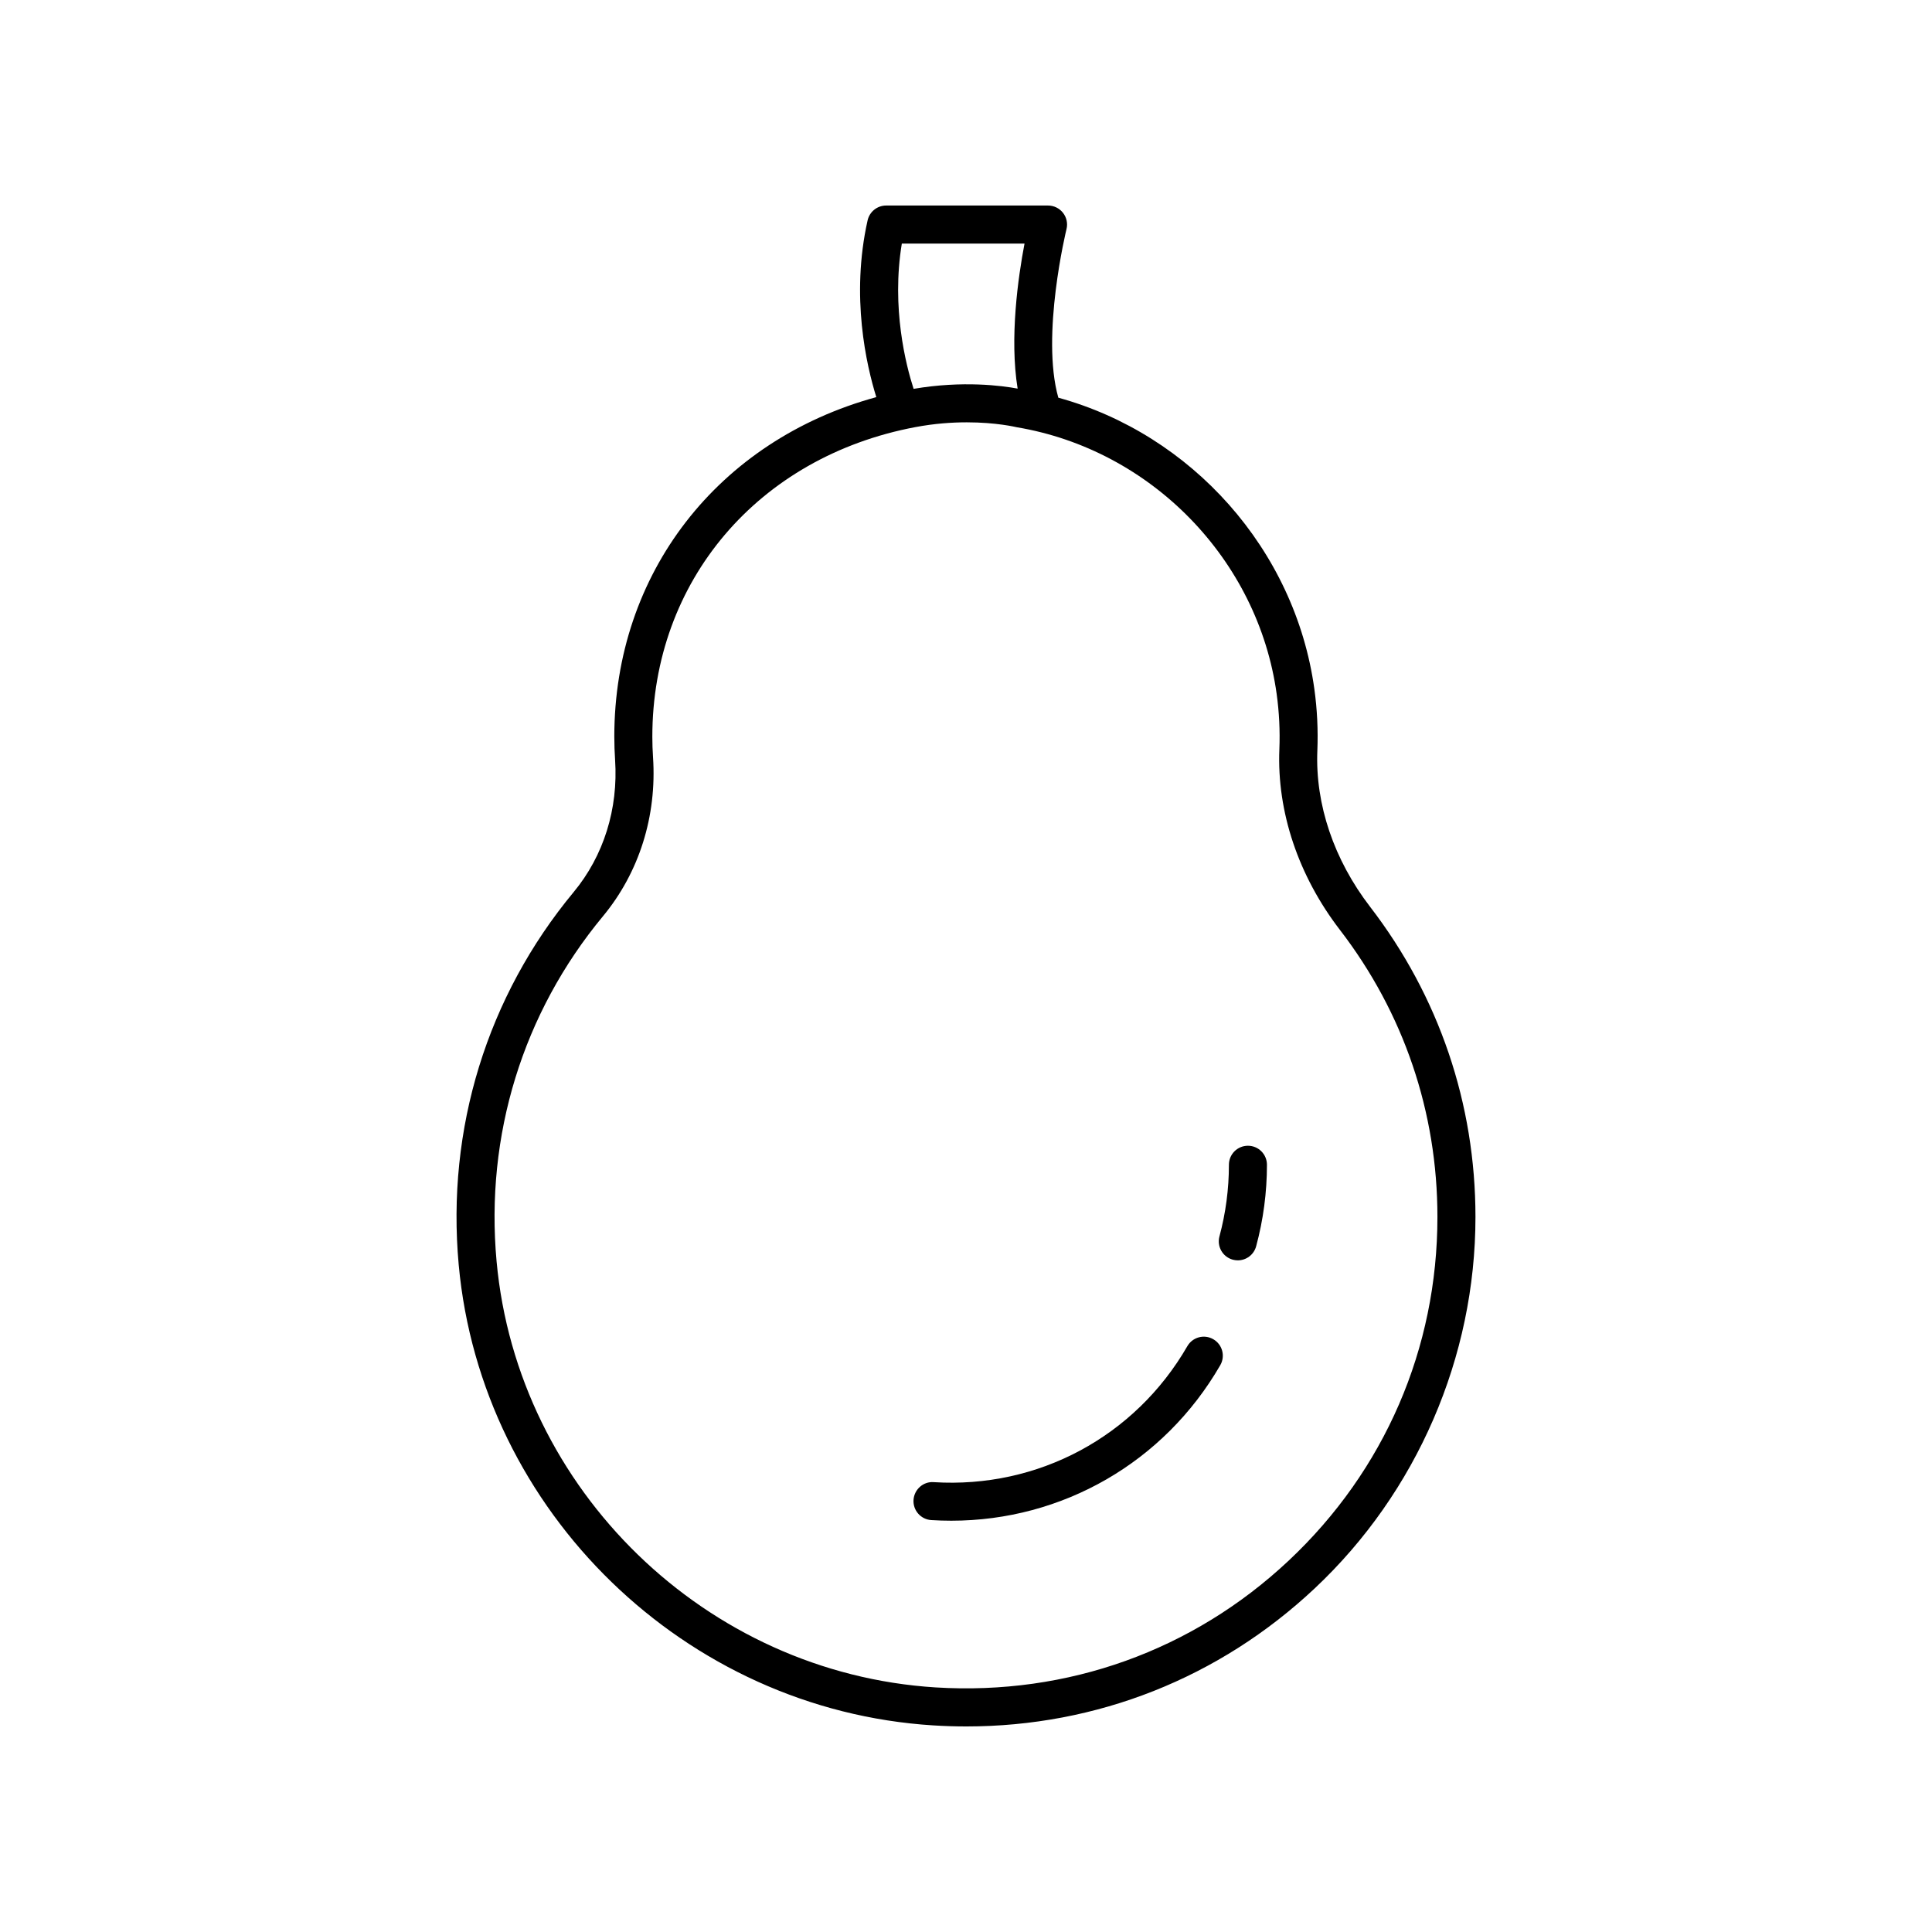
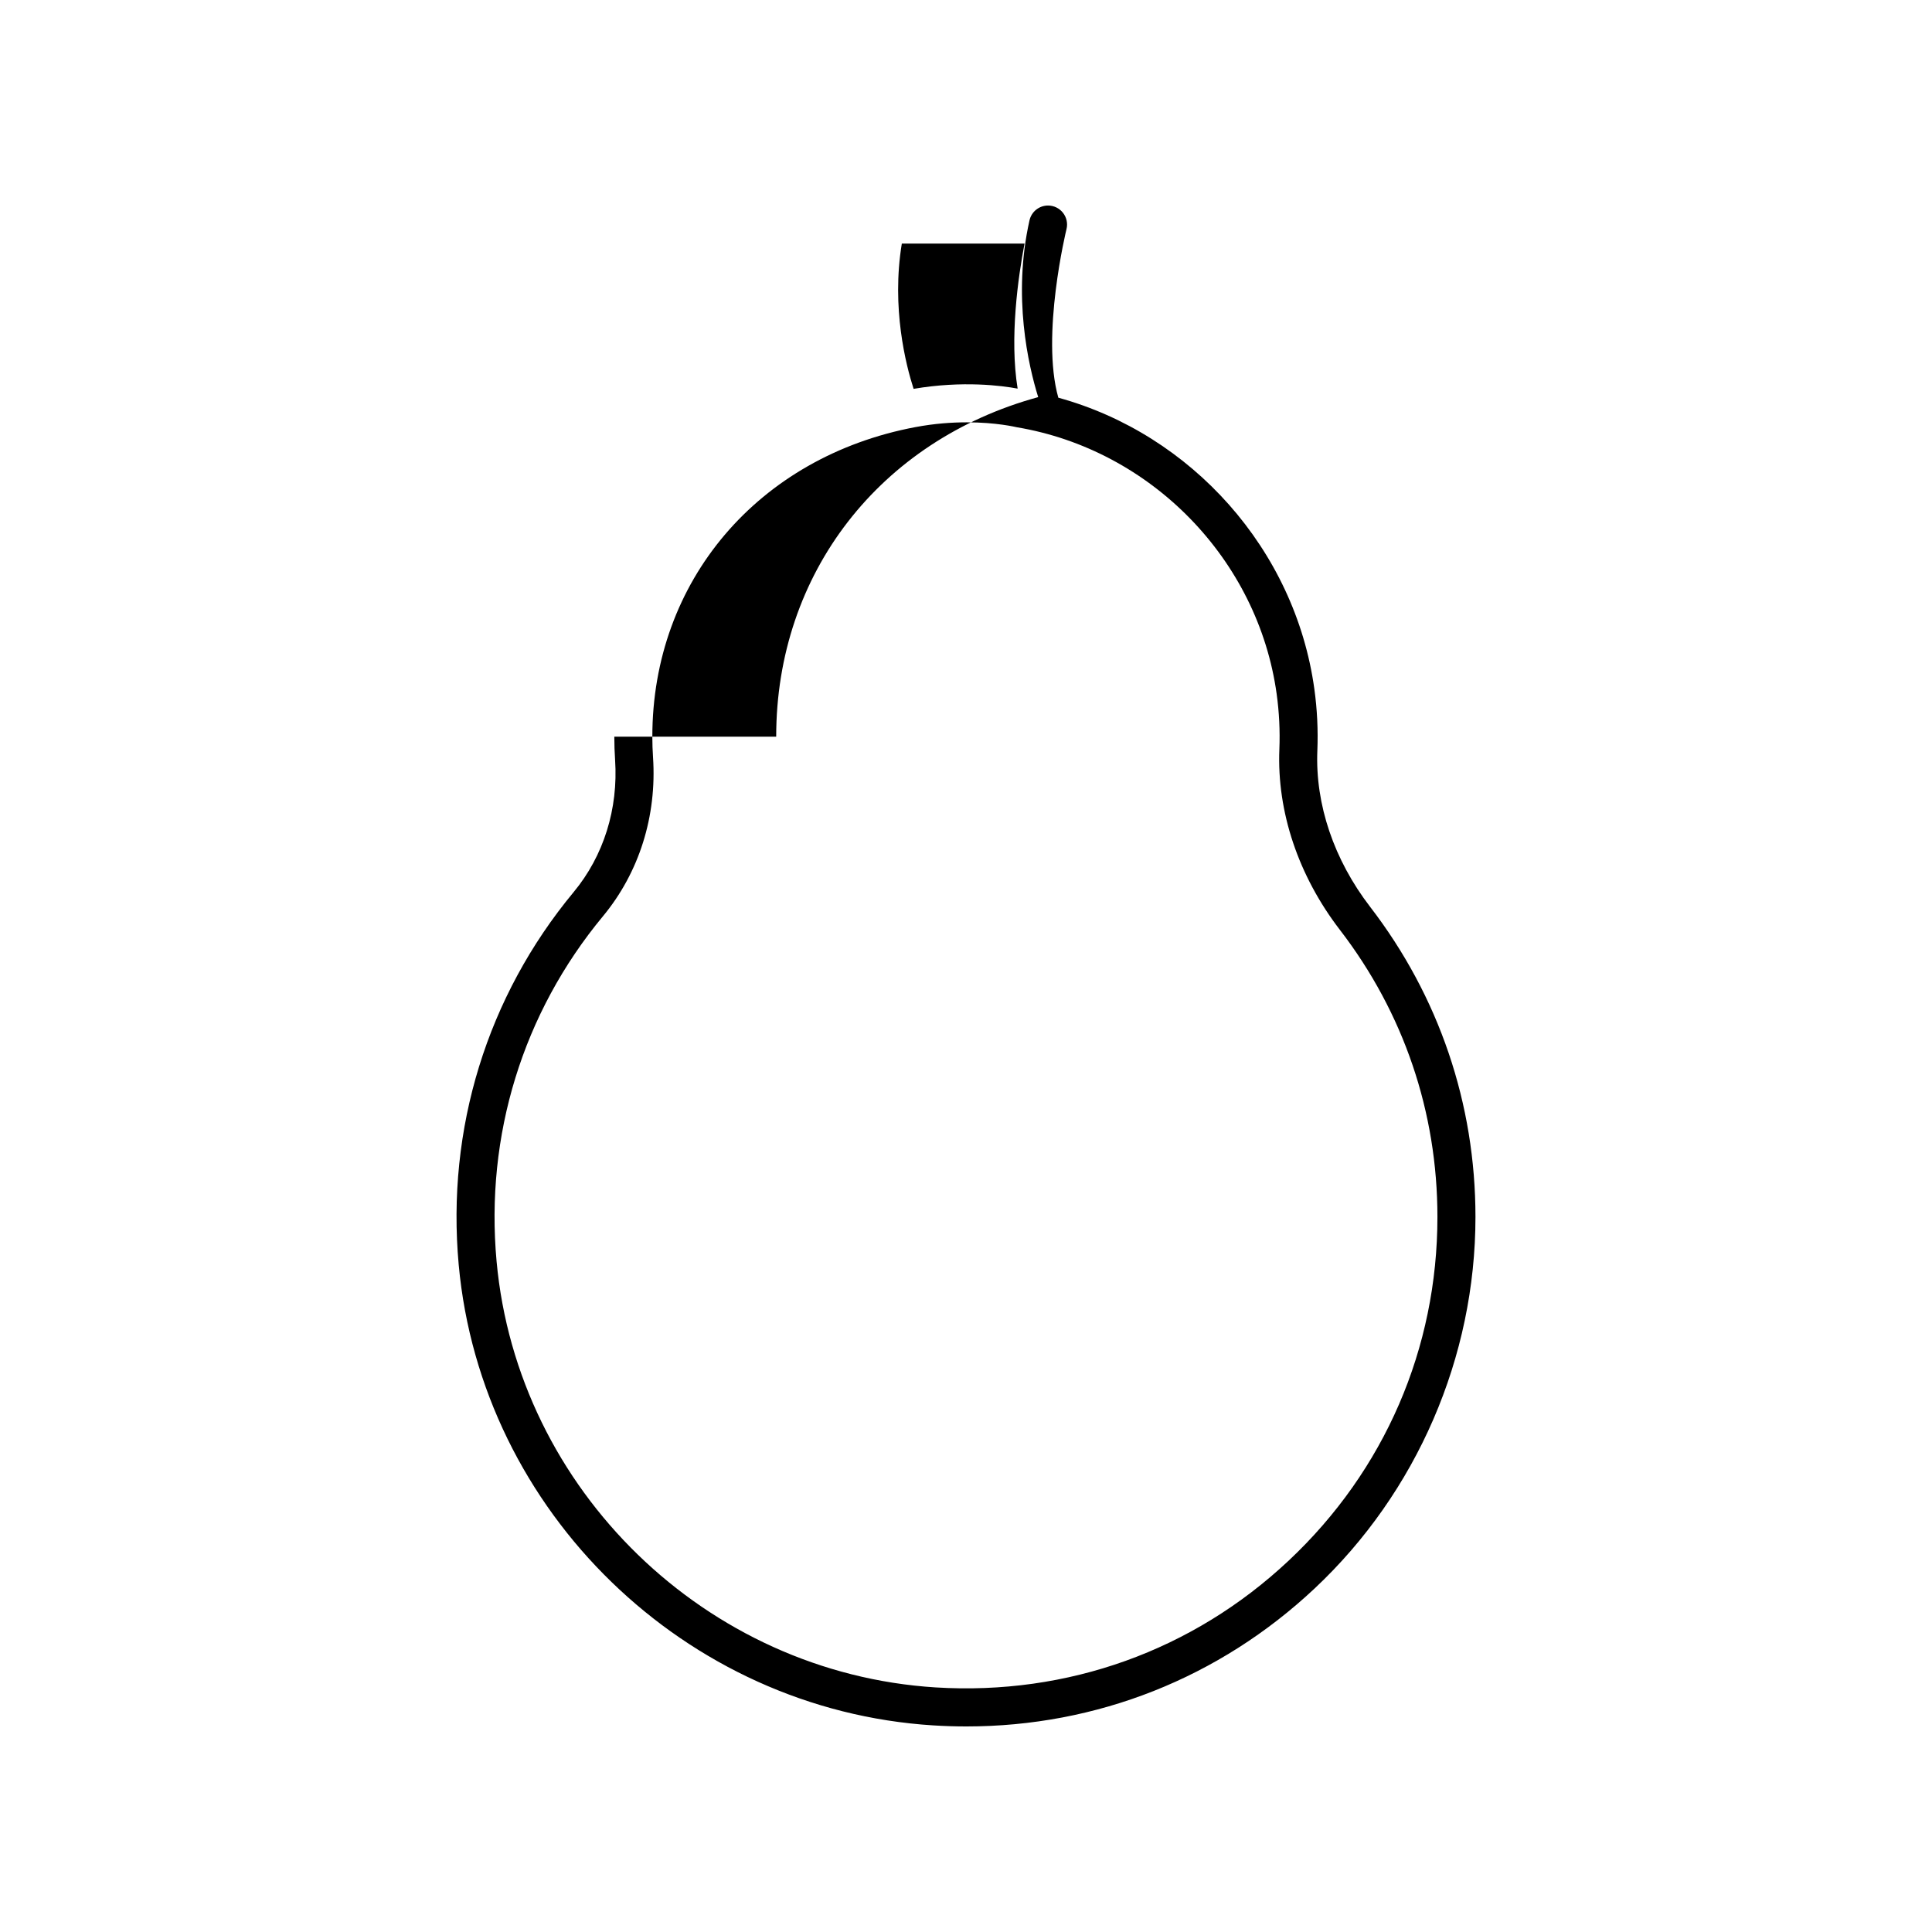
<svg xmlns="http://www.w3.org/2000/svg" fill="#000000" width="800px" height="800px" version="1.1" viewBox="144 144 512 512">
  <g>
-     <path d="m306.8 339.23c0 2.059 0.07 4.098 0.203 6.121 0.871 13.012-3.027 25.465-10.98 35.059-22.938 27.656-33.75 62.734-30.461 98.777 5.984 65.477 60.047 117.95 125.76 122.06 2.941 0.184 5.863 0.277 8.777 0.277 34.508 0 67.012-12.82 92.32-36.594 27.07-25.426 42.594-61.301 42.594-98.422 0-30.016-9.652-58.438-27.918-82.195-9.594-12.469-14.559-27.152-13.984-41.344 0.223-5.473-0.043-11-0.801-16.43-5.098-36.902-32.559-67.461-67.84-77.145-4.676-16.492 2.09-44.383 2.164-44.676 0.375-1.504 0.031-3.094-0.926-4.316-0.957-1.223-2.422-1.934-3.969-1.934h-42.902c-2.356 0-4.398 1.637-4.914 3.938-4.527 20.172-0.301 38.438 2.309 46.836-41.883 11.449-69.434 46.641-69.434 89.984zm76.191-130.68h32.52c-1.68 8.766-4.012 25.035-1.828 38.434-4.07-0.762-14.5-2.164-27.57 0.066-2.039-6.324-5.922-21.477-3.121-38.5zm3.629 48.633c5.023-0.945 9.645-1.262 13.586-1.262 7.785 0 12.926 1.234 13.258 1.305 35.621 5.969 63.938 35.039 68.867 70.691 0.668 4.84 0.91 9.766 0.715 14.637-0.676 16.547 5.031 33.559 16.059 47.895 16.898 21.977 25.828 48.277 25.828 76.051 0 34.855-13.996 67.203-39.414 91.078-25.398 23.855-58.613 35.766-93.57 33.605-60.797-3.805-110.82-52.348-116.35-112.92-3.051-33.371 6.957-65.84 28.176-91.43 9.609-11.586 14.328-26.562 13.285-42.16-0.121-1.801-0.184-3.613-0.184-5.445 0-41.223 28.031-74.195 69.746-82.047z" />
-     <path d="m470.71 477.83c0.441 0.117 0.887 0.176 1.324 0.176 2.219 0 4.25-1.477 4.856-3.723 1.898-7.012 2.863-14.285 2.863-21.609 0-2.781-2.254-5.039-5.039-5.039-2.785 0-5.039 2.254-5.039 5.039 0 6.438-0.848 12.824-2.508 18.98-0.727 2.684 0.863 5.449 3.543 6.176z" />
-     <path d="m390.81 546.84c1.77 0.109 3.531 0.164 5.289 0.164 29.438 0 56.406-15.457 71.285-41.211 1.391-2.41 0.566-5.492-1.844-6.879-2.41-1.402-5.492-0.57-6.883 1.844-13.836 23.957-39.539 37.77-67.219 36.027-2.746-0.219-5.172 1.934-5.344 4.715-0.172 2.777 1.941 5.168 4.715 5.34z" />
+     <path d="m306.8 339.23c0 2.059 0.07 4.098 0.203 6.121 0.871 13.012-3.027 25.465-10.98 35.059-22.938 27.656-33.75 62.734-30.461 98.777 5.984 65.477 60.047 117.95 125.76 122.06 2.941 0.184 5.863 0.277 8.777 0.277 34.508 0 67.012-12.82 92.32-36.594 27.07-25.426 42.594-61.301 42.594-98.422 0-30.016-9.652-58.438-27.918-82.195-9.594-12.469-14.559-27.152-13.984-41.344 0.223-5.473-0.043-11-0.801-16.43-5.098-36.902-32.559-67.461-67.84-77.145-4.676-16.492 2.09-44.383 2.164-44.676 0.375-1.504 0.031-3.094-0.926-4.316-0.957-1.223-2.422-1.934-3.969-1.934c-2.356 0-4.398 1.637-4.914 3.938-4.527 20.172-0.301 38.438 2.309 46.836-41.883 11.449-69.434 46.641-69.434 89.984zm76.191-130.68h32.52c-1.68 8.766-4.012 25.035-1.828 38.434-4.07-0.762-14.5-2.164-27.57 0.066-2.039-6.324-5.922-21.477-3.121-38.5zm3.629 48.633c5.023-0.945 9.645-1.262 13.586-1.262 7.785 0 12.926 1.234 13.258 1.305 35.621 5.969 63.938 35.039 68.867 70.691 0.668 4.84 0.91 9.766 0.715 14.637-0.676 16.547 5.031 33.559 16.059 47.895 16.898 21.977 25.828 48.277 25.828 76.051 0 34.855-13.996 67.203-39.414 91.078-25.398 23.855-58.613 35.766-93.57 33.605-60.797-3.805-110.82-52.348-116.35-112.92-3.051-33.371 6.957-65.84 28.176-91.43 9.609-11.586 14.328-26.562 13.285-42.16-0.121-1.801-0.184-3.613-0.184-5.445 0-41.223 28.031-74.195 69.746-82.047z" />
  </g>
</svg>